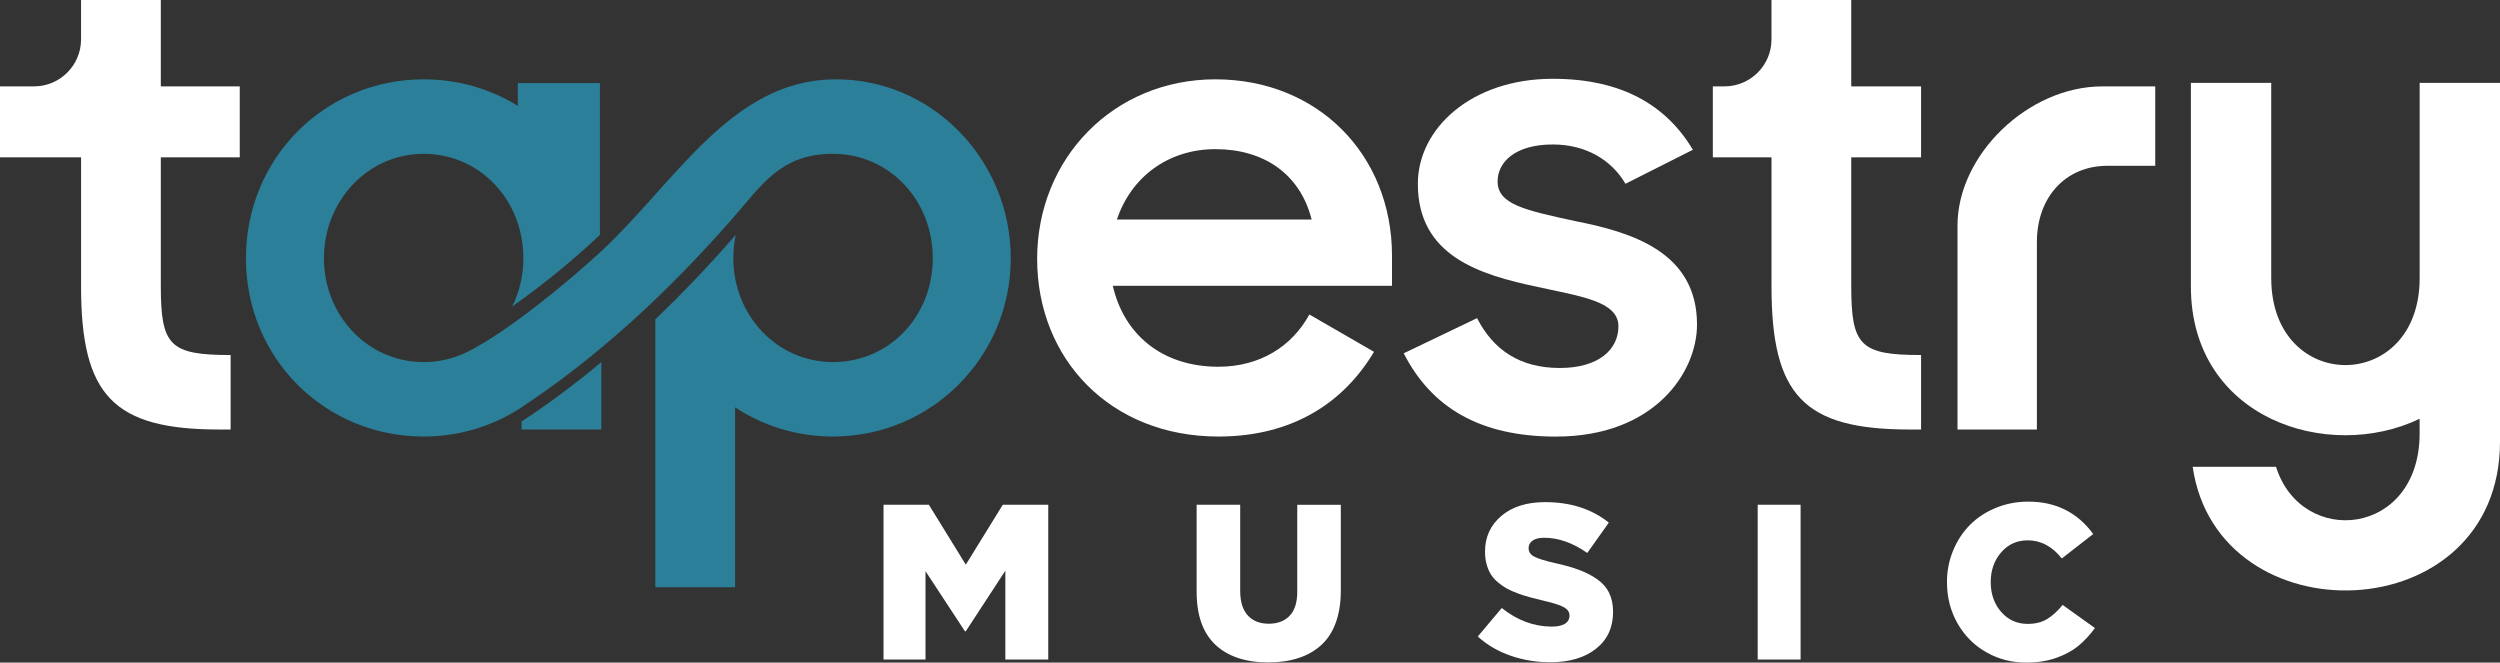
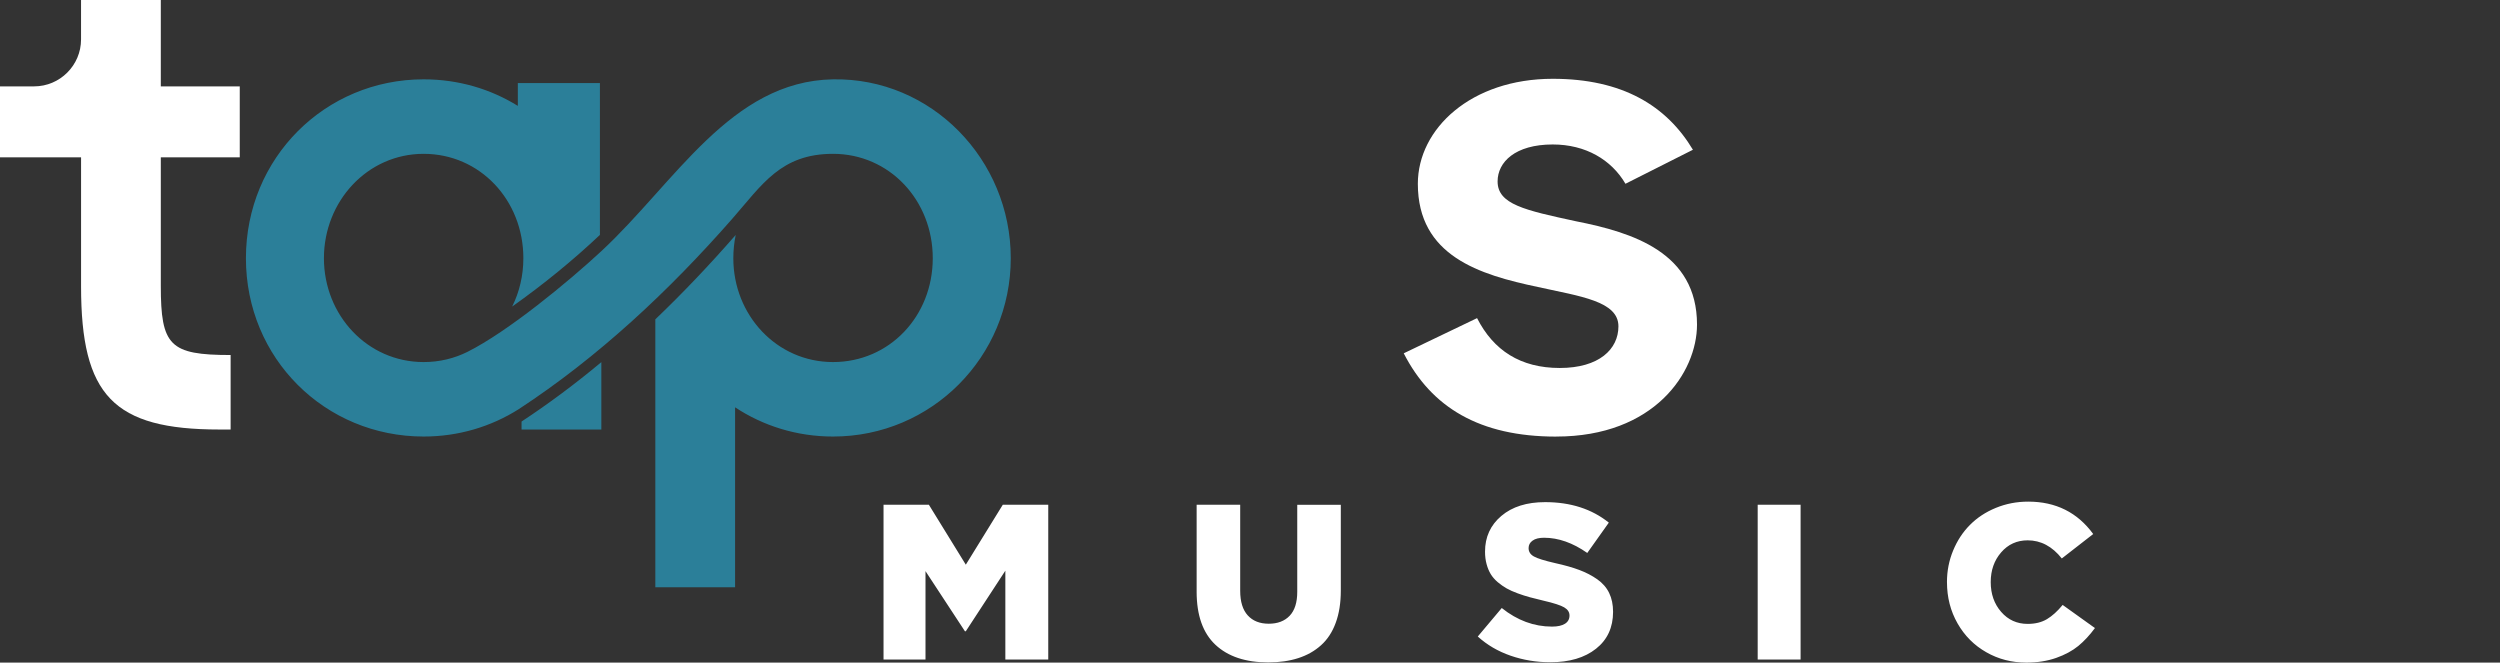
<svg xmlns="http://www.w3.org/2000/svg" id="b" viewBox="0 0 1111.13 294.5">
  <rect x="0" y="0" width="1111.13" height="294.5" fill="#333333" stroke="none" />
  <defs>
    <style>.d,.e{fill:#fff}.e{fill-rule:evenodd}</style>
  </defs>
  <g id="c">
    <path d="M0 69.94h36.03v57.35c0 48.49 14.34 63.61 61.52 63.61h4.95v-33.11c-27.11 0-31.03-4.17-31.03-30.76V69.94h35.09V38.4H71.47V0H36.02v17.54c0 11.48-9.38 20.85-20.86 20.85H0v31.54z" class="e" />
    <path d="M691.67 194.03c43.53 0 62.57-28.42 62.57-49.79 0-32.07-28.68-40.93-53.7-45.88-22.94-4.95-34.93-7.56-34.93-17.73 0-8.6 7.82-16.42 24.51-16.42 14.6 0 26.07 6.78 32.32 17.47l29.98-15.12c-11.73-19.55-31.28-31.54-62.3-31.54-36.24 0-59.96 22.16-59.96 46.67 0 32.06 27.37 40.41 53.44 45.88 18.77 4.17 35.71 6.26 35.71 17.47 0 10.17-8.6 18.51-26.07 18.51s-29.46-7.82-36.76-22.16l-32.59 15.64c12.26 23.98 33.63 37.02 67.78 37.02" class="d" />
-     <path d="M582.96 97.57h-86.55c6.26-18.77 22.68-31.28 43.8-31.28s37.54 10.69 42.75 31.28m-88.37 29.46h124.09v-13.3c0-45.1-33.11-78.47-78.47-78.47s-79.25 35.19-79.25 79.77 32.59 78.99 80.55 78.99c32.75 0 55.58-14.87 69.17-37.65l-28.73-16.59C574.13 154.1 559.82 163 541.51 163c-25.03 0-41.97-14.34-46.92-35.97zM1009.45 123.64V36.83h-35.71v90.46c0 58.78 60.96 78.38 101.67 58.84v6.5c0 45.93-52.51 50.88-63.82 14.85h-37.05c11.12 76.83 136.59 73.11 136.59-11.2V36.83h-35.71v86.81c0 51.49-65.96 51.49-65.96 0" class="e" />
-     <path d="M943.71 73.68h14.19V38.4h-23.53c-32.98 0-64.35 30.44-64.35 61.8v90.71h35.28v-83.32c0-19.89 12.69-33.9 31.33-33.9h7.08zM761.28 69.94h26.07v57.35c0 48.49 14.34 63.61 61.52 63.61h4.95v-33.11c-27.12 0-31.03-4.17-31.03-30.76V69.94h31.03V38.4h-31.03V0h-35.45v17.54c0 11.48-9.37 20.85-20.85 20.85h-5.22v31.54z" class="d" />
    <path fill="#2b7f99" fill-rule="evenodd" d="M267.27 190.9v-29.95c-11.72 9.76-23.54 18.56-35.46 26.4v3.55h35.46zm-39.65-54.64c14.06-9.96 27.06-20.58 39.01-31.86V36.93h-36.48v10.13c-12.09-7.5-26.42-11.8-41.86-11.8-43.8 0-78.99 34.93-78.99 79.51s35.2 79.25 78.99 79.25c15.56 0 29.99-4.43 42.13-12.08 35.49-23.2 67.04-52.77 95.03-84.7 13.31-15.18 21.58-28.87 44.8-28.87 25.02 0 44.32 20.59 44.32 46.4s-19.29 46.15-44.32 46.15-44.32-20.86-44.32-46.15c0-3.56.37-7.03 1.06-10.35-11.8 13.53-23.72 26.03-35.73 37.51v119.09h35.45v-79.99c12.43 8.21 27.37 12.99 43.54 12.99 43.8 0 78.99-35.45 78.99-79.25s-35.2-80.26-78.99-79.51c-45.52.78-70.24 45.99-103.03 76.41-14.69 13.63-41.59 35.78-59.44 44.7-5.82 2.91-12.41 4.55-19.49 4.55-25.03 0-44.32-20.86-44.32-46.15s19.29-46.4 44.32-46.4 44.32 20.59 44.32 46.4c0 7.74-1.78 15.06-4.98 21.49z" />
    <path d="M865.33 258.73c0-4.96.92-9.65 2.74-14.04 1.82-4.41 4.31-8.21 7.47-11.38 3.16-3.19 6.98-5.72 11.48-7.57 4.5-1.85 9.3-2.79 14.43-2.79 12.25 0 21.88 4.8 28.88 14.4l-13.96 10.86c-4.26-5.37-9.32-8.06-15.17-8.06-4.77 0-8.7 1.79-11.78 5.35-3.1 3.57-4.64 7.98-4.64 13.22s1.54 9.68 4.64 13.23c3.08 3.55 7.01 5.34 11.78 5.34 3.36 0 6.21-.7 8.57-2.11 2.34-1.41 4.68-3.51 6.98-6.32l14.35 10.28c-2.33 3.16-4.8 5.82-7.4 7.96-2.62 2.14-5.9 3.92-9.84 5.31-3.95 1.39-8.35 2.08-13.22 2.08-6.5 0-12.43-1.52-17.8-4.59-5.39-3.05-9.65-7.32-12.78-12.79-3.14-5.49-4.72-11.61-4.72-18.39m-84.13 34.41v-68.79h19.07v68.79h-19.07zm-124.4-10.24l10.65-12.66c6.88 5.5 14.33 8.26 22.33 8.26 2.52 0 4.44-.43 5.78-1.28 1.33-.84 2-2.06 2-3.67 0-1.47-.78-2.67-2.36-3.6-1.57-.92-4.62-1.92-9.14-2.96-2.33-.56-4.34-1.05-6.06-1.52-1.72-.46-3.55-1.05-5.47-1.75-1.93-.71-3.57-1.44-4.91-2.2-1.36-.77-2.67-1.7-3.97-2.78-1.28-1.1-2.31-2.28-3.08-3.54-.77-1.26-1.39-2.74-1.85-4.44-.47-1.7-.7-3.55-.7-5.57 0-6.49 2.41-11.78 7.24-15.87 4.83-4.1 11.32-6.14 19.48-6.14 11.29 0 20.72 3.03 28.3 9.11l-9.58 13.48c-6.42-4.5-12.82-6.76-19.2-6.76-2.23 0-3.93.42-5.11 1.28-1.18.83-1.77 1.95-1.77 3.32 0 1.61.79 2.85 2.36 3.72 1.57.89 4.73 1.87 9.48 2.96 4.19.92 7.76 1.93 10.73 3.05 2.95 1.1 5.6 2.49 7.96 4.14 2.36 1.67 4.13 3.69 5.28 6.08 1.16 2.39 1.74 5.18 1.74 8.37 0 6.94-2.52 12.42-7.58 16.41-5.06 4-11.82 6-20.28 6-6.21 0-12.09-.97-17.66-2.9-5.59-1.93-10.45-4.77-14.59-8.52zm-124.96-19.95v-38.61h19.36v38.25c0 4.82 1.12 8.47 3.36 10.93 2.25 2.47 5.36 3.7 9.32 3.7s7.07-1.18 9.32-3.55c2.24-2.36 3.36-5.9 3.36-10.6v-38.72h19.36v38.13c0 5.47-.75 10.24-2.26 14.33-1.49 4.09-3.67 7.42-6.52 9.97-2.85 2.57-6.22 4.47-10.14 5.73-3.91 1.26-8.36 1.9-13.32 1.9-10.09 0-17.92-2.62-23.49-7.84-5.57-5.23-8.35-13.1-8.35-23.62zm-139.16 30.19v-68.79h20.16l16.41 26.63 16.43-26.63h20.21v68.79h-19.07v-39.49l-17.58 26.93h-.38l-17.53-26.73v39.29h-18.67z" class="d" />
  </g>
</svg>